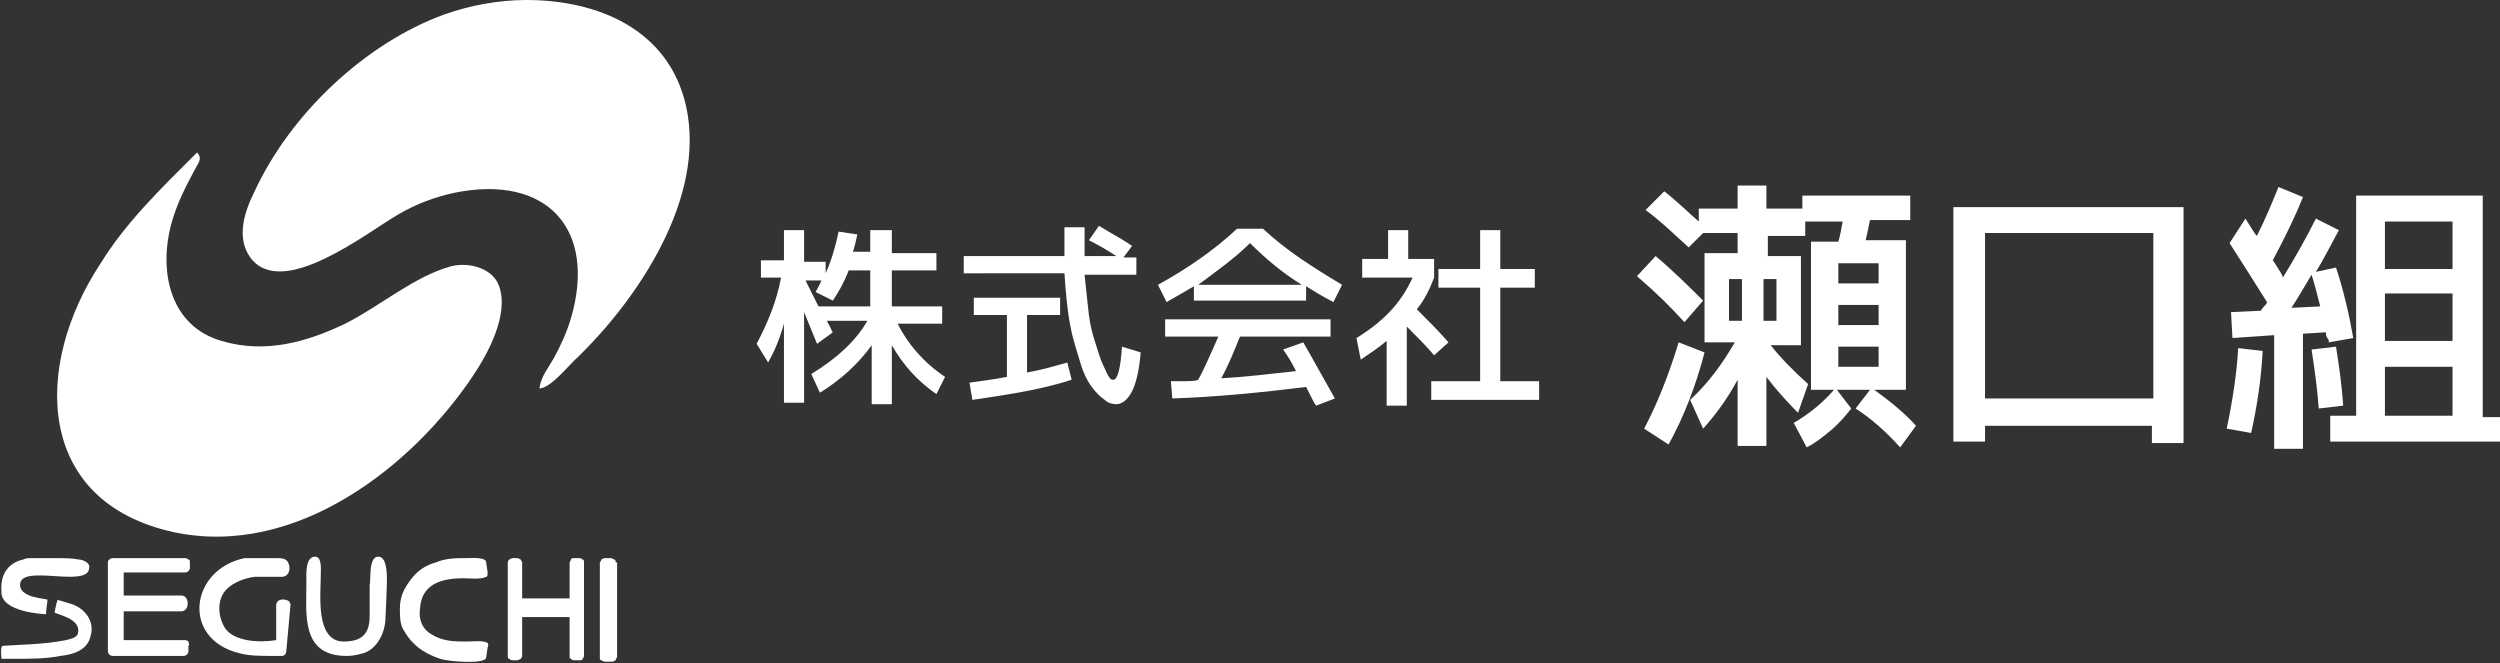
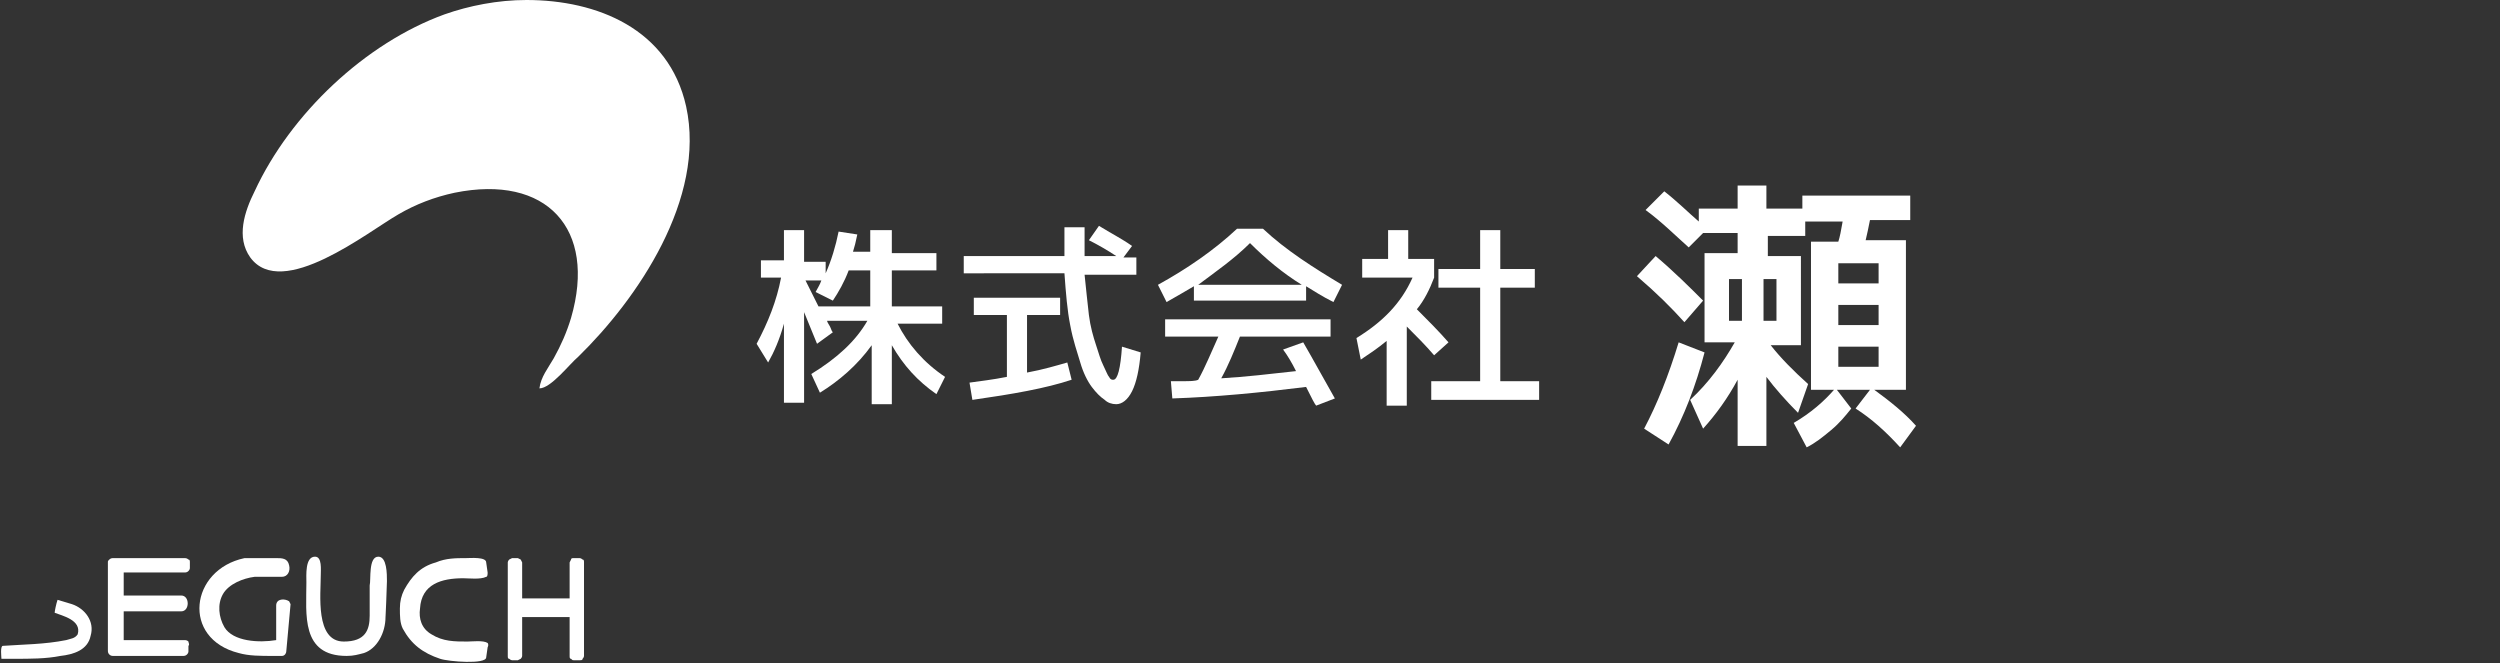
<svg xmlns="http://www.w3.org/2000/svg" version="1.1" id="レイヤー_1" x="0px" y="0px" viewBox="0 0 173.8 46.1" style="enable-background:new 0 0 173.8 46.1;" xml:space="preserve">
  <rect x="0" y="0" width="173.8" height="46.1" fill="#333333" stroke="none" />
  <style type="text/css">
	.st0{fill:#FFFFFF;}
</style>
  <g>
    <path class="st0" d="M36.6,0c4.9,0,9.9,2,11.1,7.4c1.4,6.4-3.4,13.4-7.5,17.4c-0.6,0.5-1.9,2.2-2.7,2.2c0.1-0.8,0.6-1.4,1-2.1   c0.5-0.9,0.9-1.8,1.2-2.8c1.8-6.2-1.7-10-8.1-8.7c-1.4,0.3-2.7,0.8-3.9,1.5c-2.1,1.2-8.1,6-10.3,3c-1-1.4-0.4-3.2,0.3-4.6   C20.2,7.9,25.4,3,30.9,1C32.6,0.4,34.6,0,36.6,0" />
-     <path class="st0" d="M13.7,10.6c0.3,0.3,0.2,0.6,0,0.9c-0.7,1.3-1.4,2.6-1.8,4.1c-0.9,3.4,0,7.1,3.5,8.1c3,0.9,5.9,0.1,8.6-1.2   c2.4-1.2,4.8-3.3,7.4-4c1.3-0.3,2.9,0.2,3.3,1.4c0.7,2-0.8,4.7-1.8,6.2c-4.2,6.3-12.3,12.7-20.8,10.9C2.4,34.9,2.3,25.4,7,18.3   C8.8,15.4,11.2,13.1,13.7,10.6" />
-     <path class="st0" d="M1.6,38.9c0.2-0.1,0.4-0.1,0.6-0.1c0.6,0,1.1,0,1.7,0c0.5,0,1.1,0,1.6,0.1c0.2,0,0.8,0.2,0.7,0.6   c-0.1,1.4-4.7-0.3-4.8,1.1c-0.1,1,1.9,1,1.9,1.1c0,0.2-0.1,0.6-0.1,1c0,0-3.2-0.1-3.1-1.6C0,39.8,0.7,39.1,1.6,38.9" />
    <path class="st0" d="M4,41.7L5,42c0.9,0.3,1.6,1.2,1.3,2.2c-0.2,1-1.2,1.3-2.1,1.4c-1,0.2-2.1,0.2-3.2,0.2l-0.9,0   c0-0.1-0.1-0.9,0.1-0.9c1.4-0.1,2.9-0.1,4.4-0.4c0.3-0.1,0.6-0.1,0.8-0.4c0.3-1-1.1-1.3-1.6-1.5C3.8,42.5,3.9,42,4,41.7" />
    <path class="st0" d="M13.1,44.6c-0.1-0.1-0.2-0.1-0.3-0.1c0,0-4,0-4.2,0c0-0.4,0-1.5,0-2c0.1,0,4,0,4,0c0.6,0,0.6-1.1,0-1.1   c0,0-3.9,0-4,0c0-0.5,0-1.2,0-1.6c0.1,0,4.2,0,4.2,0c0.1,0,0.2,0,0.3-0.1c0.1-0.1,0.1-0.2,0.1-0.2v-0.4c0-0.1,0-0.2-0.1-0.2   c-0.1-0.1-0.2-0.1-0.3-0.1H7.9c-0.1,0-0.2,0-0.3,0.1C7.5,39,7.5,39,7.5,39.1v6.1c0,0.1,0,0.2,0.1,0.3c0.1,0.1,0.2,0.1,0.3,0.1h4.8   c0.1,0,0.2,0,0.3-0.1c0.1-0.1,0.1-0.2,0.1-0.2v-0.4C13.2,44.8,13.1,44.7,13.1,44.6" />
    <path class="st0" d="M20.2,42l-0.1-0.2c-0.3-0.2-0.9-0.2-0.9,0.3l0,2.4c-1.2,0.2-3,0.1-3.6-0.9c-0.4-0.7-0.5-1.6-0.1-2.3   c0.4-0.7,1.4-1.1,2.2-1.2c0.7,0,1.3,0,1.9,0c0.4,0,0.6-0.4,0.5-0.8c-0.1-0.5-0.5-0.5-0.9-0.5c-0.7,0-1.4,0-2.2,0   c-3.8,0.8-4.4,5.6-0.4,6.6c0.7,0.2,1.5,0.2,2.4,0.2l0.3,0l0.3,0c0.2,0,0.3-0.2,0.3-0.3L20.2,42" />
    <path class="st0" d="M26.9,40.4c0-0.5,0-1.7-0.6-1.7c-0.7,0-0.5,1.6-0.6,2c0,0.7,0,1.4,0,2.1c0,1-0.3,1.8-1.8,1.8   c-2,0-1.6-3.3-1.6-4.6c0-0.4,0.1-1.3-0.4-1.3c-0.7,0-0.6,1.3-0.6,1.8c0,2.2-0.4,5.1,2.8,5.1c0.5,0,0.8-0.1,1.2-0.2   c0.9-0.3,1.5-1.4,1.5-2.5C26.8,43,26.9,40.8,26.9,40.4" />
    <path class="st0" d="M33.9,44.7c-0.3-0.2-1.1-0.1-1.4-0.1c-0.9,0-1.7,0-2.5-0.5c-0.7-0.4-0.9-1.1-0.8-1.8c0.1-1.7,1.5-2.1,3-2.1   c0.4,0,1.2,0.1,1.6-0.1c0.1,0,0.1-0.2,0.1-0.3l-0.1-0.7c0-0.4-1.1-0.3-1.4-0.3c-0.7,0-1.4,0-2.1,0.3c-1.1,0.3-1.7,1-2.2,1.9   c-0.2,0.4-0.3,0.8-0.3,1.3c0,0.5,0,1,0.2,1.4c0.6,1.1,1.4,1.7,2.6,2.1c0.6,0.2,3.2,0.4,3.2-0.1l0.1-0.7   C34,44.8,33.9,44.7,33.9,44.7" />
    <path class="st0" d="M40.6,42.4l0-1.6l0-1.7c0-0.1,0-0.2-0.1-0.2c-0.1-0.1-0.2-0.1-0.2-0.1h-0.4c-0.1,0-0.2,0-0.2,0.1l-0.1,0.2   l0,1.5c0,0,0,0.6,0,1c-0.2,0-3.2,0-3.3,0c0-0.4,0-1,0-1l0-1.5l-0.1-0.2l-0.2-0.1h-0.4l-0.2,0.1c-0.1,0.1-0.1,0.2-0.1,0.2l0,1.7   l0,1.3l0,2.5l0,1c0,0.1,0,0.2,0.1,0.2c0.1,0.1,0.2,0.1,0.2,0.1h0.4l0.2-0.1c0.1-0.1,0.1-0.2,0.1-0.2l0-1c0,0,0-1.3,0-1.7   c0.2,0,3.1,0,3.3,0c0,0.5,0,1.6,0,1.6l0,1.1c0,0.1,0,0.2,0.1,0.2c0.1,0.1,0.1,0.1,0.2,0.1h0.4c0.1,0,0.2,0,0.2-0.1   c0.1-0.1,0.1-0.2,0.1-0.2l0-1.1L40.6,42.4" />
-     <path class="st0" d="M42.8,39.1c0-0.1,0-0.2-0.1-0.2l-0.2-0.1H42l-0.2,0.1c0,0.1-0.1,0.2-0.1,0.2v6.6c0,0.1,0,0.2,0.1,0.2L42,46   h0.6l0.2-0.1c0-0.1,0.1-0.2,0.1-0.2V39.1" />
  </g>
  <g>
    <path class="st0" d="M65.5,21.3v1.2h-3.1c0.7,1.4,1.8,2.7,3.3,3.7l-0.6,1.2c-1.3-0.9-2.3-2-3.1-3.4v4.1h-1.4v-4.1   c-1,1.4-2.3,2.5-3.6,3.3l-0.6-1.3c1.8-1.1,3.1-2.3,3.9-3.7h-2.8c0,0.1,0.1,0.2,0.2,0.4c0.1,0.2,0.1,0.3,0.2,0.4l-1.1,0.8   c-0.3-0.7-0.6-1.5-0.9-2.2v6.3h-1.4v-5.5c-0.3,1.1-0.7,2-1.1,2.7l-0.8-1.3c0.8-1.5,1.4-3,1.7-4.6h-1.4v-1.2h1.6V16h1.4v2.2h1.5V19   c0.4-0.9,0.7-1.9,0.9-2.9l1.3,0.2c-0.1,0.5-0.2,0.9-0.3,1.2h1.2V16H62v1.6h3.1v1.2H62v2.5H65.5z M57.9,20.9l-1.2-0.6   c0.1-0.2,0.3-0.5,0.4-0.8h-1.1c0.2,0.4,0.5,1,0.9,1.8h3.6v-2.5H59C58.7,19.6,58.3,20.3,57.9,20.9z" />
    <path class="st0" d="M75.7,16.7l0.7-1c0.8,0.5,1.6,0.9,2.3,1.4l-0.6,0.8h0.9v1.2h-3.6c0.1,1,0.2,1.9,0.3,2.8   c0.1,0.8,0.3,1.5,0.5,2.1s0.3,1,0.5,1.4c0.2,0.4,0.3,0.7,0.4,0.8c0.1,0.2,0.2,0.2,0.3,0.2c0.3,0,0.5-0.8,0.6-2.3l1.3,0.4   c-0.1,1.2-0.3,2.1-0.6,2.7c-0.3,0.6-0.7,0.9-1.1,0.9c-0.3,0-0.6-0.1-0.8-0.3c-0.3-0.2-0.6-0.5-0.9-0.9c-0.3-0.4-0.6-1-0.8-1.7   c-0.2-0.7-0.5-1.5-0.7-2.6c-0.2-1-0.3-2.2-0.4-3.6H67v-1.2h7c0-0.4,0-1.1,0-2h1.4c0,0.7,0,1.4,0,2h2.2C77,17.4,76.3,17,75.7,16.7z    M74.5,26.4c-1.8,0.6-4.1,1-6.9,1.4l-0.2-1.2c0.7-0.1,1.6-0.2,2.6-0.4v-4.3h-2.3v-1.2h6v1.2h-2.3v4c1.1-0.2,2.1-0.5,2.8-0.7   L74.5,26.4z" />
    <path class="st0" d="M90.8,19.9v1H83v-1c-0.5,0.3-1.2,0.7-1.9,1.1l-0.6-1.2c2-1.1,3.9-2.4,5.5-3.9h1.8c1.6,1.5,3.5,2.7,5.5,3.9   L92.7,21C91.9,20.6,91.3,20.2,90.8,19.9z M90.6,23.8c0.7,1.2,1.4,2.5,2.2,3.9l-1.3,0.5c-0.1-0.1-0.3-0.5-0.7-1.3   c-3.2,0.4-6.3,0.7-9.3,0.8l-0.1-1.2c0,0,0.3,0,0.8,0c0.5,0,0.9,0,1.1-0.1c0.5-0.9,0.9-1.9,1.4-3h-3.7v-1.2h11.5v1.2h-6.3   c-0.4,1-0.8,2-1.3,2.9c1.7-0.1,3.4-0.3,5.2-0.5c-0.3-0.6-0.6-1.1-0.9-1.5L90.6,23.8z M90.5,19.8c-1.3-0.8-2.5-1.8-3.6-2.9   c-1.1,1.1-2.4,2-3.6,2.9H90.5z" />
    <path class="st0" d="M97.9,18h1.8v1.3c-0.3,0.8-0.7,1.6-1.2,2.2c0.8,0.8,1.5,1.5,2.2,2.3l-1,0.9c-0.6-0.7-1.2-1.3-1.9-2v5.5h-1.4   v-4.5c-0.6,0.5-1.2,0.9-1.8,1.3l-0.3-1.5c1.8-1.1,3.1-2.4,3.9-4.2h-3.5V18h1.8v-2h1.4V18z M104.4,26.5h2.6v1.3h-7.5v-1.3h3.4V20   h-2.9v-1.3h2.9v-2.7h1.4v2.7h2.4V20h-2.4V26.5z" />
    <path class="st0" d="M117.1,22.4c-0.9-1-1.9-2-3.3-3.2l1.3-1.4c1.3,1.1,2.4,2.2,3.3,3.1L117.1,22.4z M118.5,24.5   c-0.6,2.3-1.4,4.4-2.5,6.4l-1.7-1.1c0.9-1.7,1.7-3.7,2.4-6L118.5,24.5z M114.4,14.6l1.3-1.3c0.9,0.7,1.7,1.5,2.4,2.1v-0.9h2.7v-1.6   h2v1.6h2.5v-0.9h7.5v1.7H130c-0.1,0.5-0.2,1-0.3,1.4h2.8v10.4h-2.2c1.1,0.8,2.1,1.6,2.9,2.5l-1.1,1.5c-1-1.1-2-2-3.1-2.7l1-1.3   h-2.2h-0.1l1,1.3c-0.4,0.5-0.8,1-1.4,1.5c-0.6,0.5-1.1,0.9-1.7,1.2l-0.9-1.7c1.2-0.7,2.1-1.5,2.8-2.3h-1.6V16.8h1.9   c0.1-0.3,0.2-0.8,0.3-1.4h-2.6v1h-2.6v1.4h2.3V24h-1.7h-0.4c0.7,0.9,1.6,1.8,2.6,2.7l-0.7,2c-0.8-0.8-1.6-1.7-2.2-2.5v4.8h-2v-4.6   c-0.7,1.3-1.5,2.4-2.4,3.4l-0.9-2c1.3-1.2,2.3-2.6,3.1-4h-0.4h-1.7v-6.2h2.3v-1.4h-2.4l-1,1C116.5,16.4,115.5,15.4,114.4,14.6z    M120.2,22.3h0.9v-2.9h-0.9V22.3z M123.5,22.3v-2.9h-0.9v2.9H123.5z M127.8,19.7h2.8v-1.4h-2.8V19.7z M127.8,21.2v1.4h2.8v-1.4   H127.8z M127.8,24.1v1.4h2.8v-1.4H127.8z" />
-     <path class="st0" d="M138,29.5v1.2h-2.2V14.4h16v16.4h-2.2v-1.2H138z M149.7,27.7V16.2H138v11.5H149.7z" />
-     <path class="st0" d="M155.6,24.2l1.7,0.2c-0.1,2-0.4,3.9-0.8,5.7l-1.7-0.3C155.2,27.9,155.5,26,155.6,24.2z M155,16.9l1.1-1.7   c0.4,0.6,0.6,1,0.8,1.2c0.6-1.2,1.1-2.4,1.5-3.4l1.7,0.7c-0.6,1.5-1.3,2.9-2.1,4.4c0.1,0.1,0.2,0.3,0.4,0.6   c0.2,0.3,0.3,0.5,0.3,0.6c0.8-1.3,1.6-2.7,2.3-4.1l1.6,0.8c-0.6,1.1-1.1,2.1-1.6,2.9l1.4-0.3c0.5,1.5,0.9,3.2,1.2,4.9l-1.7,0.3   c0-0.1,0-0.2-0.1-0.3s-0.1-0.3-0.1-0.4l-1.6,0.1v8h-2v-7.9l-2.9,0.2l-0.1-1.8l2.1-0.1c0-0.1,0.1-0.2,0.2-0.3   c0.1-0.1,0.2-0.2,0.2-0.3C156.6,19.4,155.7,18,155,16.9z M161.3,21.3c-0.2-0.8-0.4-1.6-0.6-2.2c-0.6,1-1,1.7-1.4,2.3L161.3,21.3z    M162.9,28.2l-1.7,0.2c-0.1-1.4-0.3-2.8-0.5-4.1l1.7-0.2C162.6,25.4,162.8,26.7,162.9,28.2z M173.8,30.7H162v-1.8h1.8V13.6h8.8   v15.4h1.3V30.7z M165.8,18.7h4.7v-3.3h-4.7V18.7z M165.8,20.4v3.3h4.7v-3.3H165.8z M165.8,25.5v3.4h4.7v-3.4H165.8z" />
  </g>
</svg>